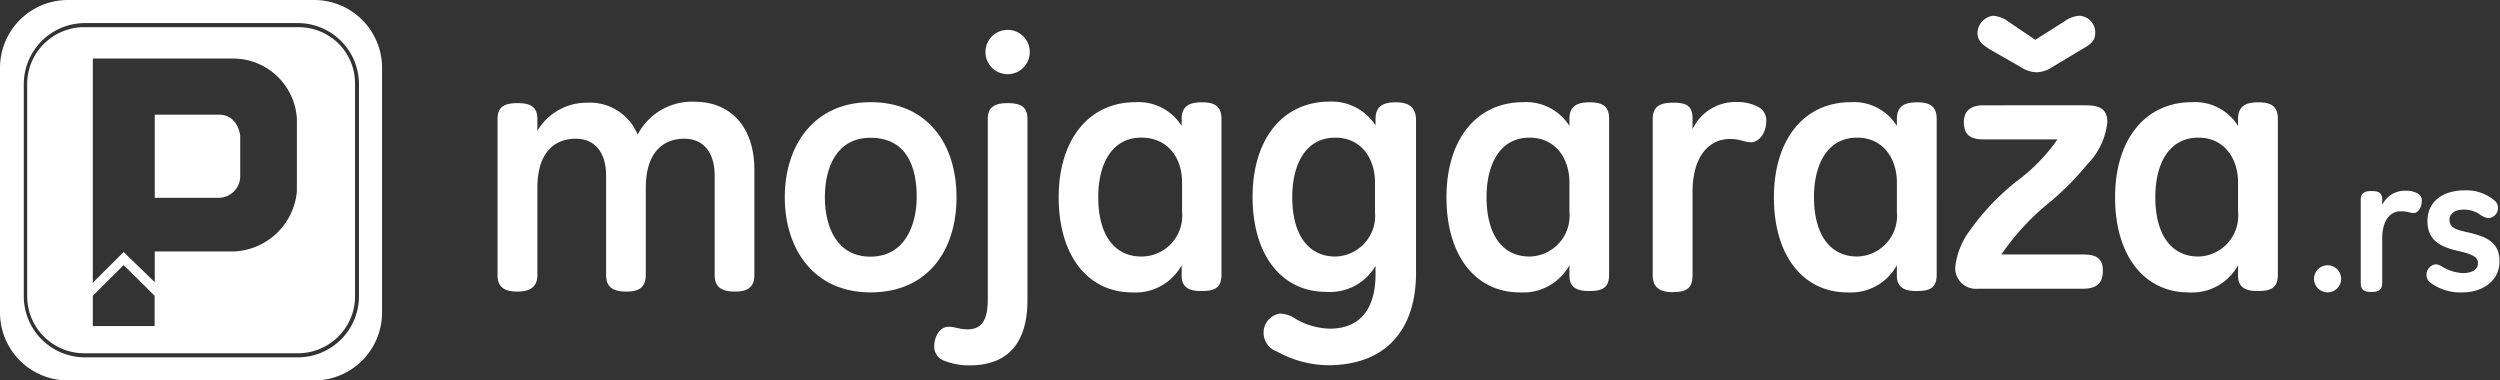
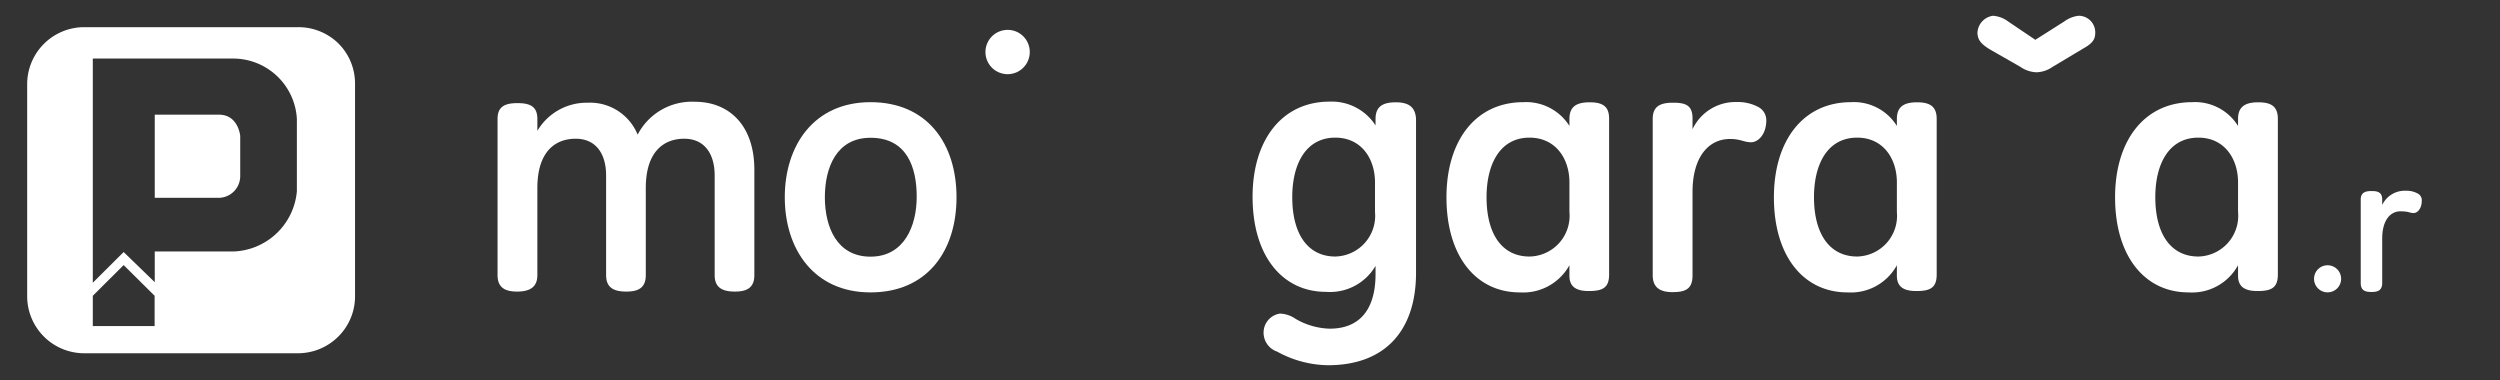
<svg xmlns="http://www.w3.org/2000/svg" width="184px" height="28px" viewBox="0 0 184 28">
  <rect x="0" y="0" width="184" height="28" fill="#333333" stroke="none" />
  <defs>
    <style>.cls-1{fill
    :#fff;}</style>
  </defs>
  <title>
    moja-garaza-white-logo</title>
  <g id="Layer_2" data-name="Layer 2">
    <g id="Layer_1-2" data-name="Layer 1">
      <path class="cls-1" d="M51.14,7.49a4.5,4.5,0,0,0-4.21,2.42,3.78,3.78,0,0,0-3.67-2.35,4.22,4.22,0,0,0-3.71,2.07V8.75c0-.93-.56-1.16-1.46-1.16s-1.47.23-1.47,1.16v11.5c0,.93.57,1.21,1.44,1.21s1.49-.28,1.49-1.21V13.84c0-2.7,1.33-3.63,2.82-3.63s2.24,1.11,2.24,2.71v7.33c0,.95.6,1.21,1.49,1.21s1.43-.28,1.43-1.21V13.84c0-2.7,1.34-3.63,2.83-3.63s2.24,1.11,2.24,2.71v7.33c0,.95.61,1.21,1.49,1.21s1.43-.28,1.43-1.21V12.49C55.52,9.24,53.68,7.49,51.14,7.49Z" />
      <path class="cls-1" d="M64.07,7.52c-4.18,0-6.31,3.2-6.31,7s2.13,7,6.31,7,6.33-3.05,6.33-7S68.25,7.52,64.07,7.52Zm0,11.37c-2.48,0-3.36-2.19-3.36-4.37s.85-4.38,3.36-4.38h0c2.69,0,3.4,2.19,3.4,4.34S66.55,18.89,64.07,18.89Z" />
-       <path class="cls-1" d="M74.16,7.59c-.94,0-1.46.29-1.46,1.16V22c0,1.32-.29,2.24-1.49,2.24-.59,0-.93-.19-1.39-.19-.69,0-1.06.77-1.06,1.44a1.1,1.1,0,0,0,.79,1.08,4.92,4.92,0,0,0,1.82.32c3.22,0,4.25-2.15,4.25-4.79V8.75C75.62,7.85,75.1,7.59,74.16,7.59Z" />
      <path class="cls-1" d="M74.16,2.2a1.63,1.63,0,1,0,1.63,1.62A1.62,1.62,0,0,0,74.16,2.2Z" />
-       <path class="cls-1" d="M88.46,7.53c-.91,0-1.49.27-1.49,1.22v.52a3.75,3.75,0,0,0-3.38-1.75c-3.51,0-5.67,2.82-5.67,7,0,4.37,2.21,7,5.4,7a3.87,3.87,0,0,0,3.65-2v.77c0,.92.63,1.13,1.44,1.13,1,0,1.49-.23,1.49-1.21V8.75C89.9,7.8,89.37,7.53,88.46,7.53ZM87,15.6A3,3,0,0,1,84,18.88c-2,0-3.17-1.62-3.17-4.37,0-2.44,1-4.38,3.17-4.38C86,10.13,87,11.67,87,13.42Z" />
      <path class="cls-1" d="M102.73,7.53c-.9,0-1.49.27-1.49,1.22v.48a3.83,3.83,0,0,0-3.38-1.75c-3.51,0-5.67,2.83-5.67,7,0,4.38,2.21,7,5.4,7a3.88,3.88,0,0,0,3.65-1.91v.62c0,2.22-.88,4-3.38,4a5.25,5.25,0,0,1-2.5-.72,2.17,2.17,0,0,0-1.15-.39A1.41,1.41,0,0,0,93,24.5a1.47,1.47,0,0,0,1,1.38,7.92,7.92,0,0,0,3.75,1c4.18,0,6.47-2.54,6.47-6.8V8.75C104.17,7.85,103.64,7.53,102.73,7.53ZM101.2,15.6a3,3,0,0,1-2.92,3.28c-2,0-3.17-1.62-3.17-4.37,0-2.44,1-4.38,3.17-4.38,1.91,0,2.92,1.54,2.92,3.29Z" />
      <path class="cls-1" d="M117,7.53c-.91,0-1.49.27-1.49,1.22v.52a3.76,3.76,0,0,0-3.39-1.75c-3.51,0-5.66,2.82-5.66,7,0,4.37,2.2,7,5.39,7a3.89,3.89,0,0,0,3.66-2v.77c0,.92.64,1.13,1.43,1.13,1,0,1.49-.23,1.49-1.21V8.75C118.44,7.8,117.92,7.53,117,7.53Zm-1.49,8.07a3,3,0,0,1-2.94,3.28c-2,0-3.16-1.62-3.16-4.37,0-2.44,1-4.38,3.16-4.38,1.92,0,2.94,1.54,2.94,3.29Z" />
      <path class="cls-1" d="M129.36,7.85a3.18,3.18,0,0,0-1.54-.34,3.49,3.49,0,0,0-3.25,2V8.72c0-1-.54-1.16-1.44-1.16s-1.49.24-1.49,1.19V20.26c0,1,.67,1.24,1.46,1.24,1,0,1.47-.26,1.47-1.24V14.13c0-2.56,1.17-3.92,2.79-3.9.75,0,1,.24,1.52.24S130,9.89,130,8.85A1.1,1.1,0,0,0,129.36,7.85Z" />
      <path class="cls-1" d="M141.1,7.53c-.9,0-1.49.27-1.49,1.22v.52a3.72,3.72,0,0,0-3.38-1.75c-3.51,0-5.67,2.82-5.67,7,0,4.37,2.21,7,5.41,7a3.86,3.86,0,0,0,3.64-2v.77c0,.92.64,1.13,1.44,1.13,1,0,1.49-.23,1.49-1.21V8.75C142.54,7.8,142,7.53,141.1,7.53Zm-1.49,8.07a3,3,0,0,1-2.92,3.28c-2,0-3.18-1.62-3.18-4.37,0-2.44,1-4.38,3.18-4.38,1.91,0,2.92,1.54,2.92,3.29Z" />
      <path class="cls-1" d="M146.53,3.68l2.17,1.24a2.22,2.22,0,0,0,1.17.4,2.16,2.16,0,0,0,1.2-.4l2.26-1.35c.7-.39.88-.69.88-1.16h0A1.22,1.22,0,0,0,153,1.16a2.18,2.18,0,0,0-1.07.42l-2.13,1.35-2-1.35a2.13,2.13,0,0,0-1.11-.42,1.32,1.32,0,0,0-1.15,1.3C145.58,2.88,145.71,3.2,146.53,3.68Z" />
-       <path class="cls-1" d="M151,14.77a21.49,21.49,0,0,0,2.63-2.68A5.21,5.21,0,0,0,155.1,9c0-1-.58-1.25-1.64-1.25H146c-.85,0-1.46.32-1.46,1.25s.5,1.26,1.46,1.26h5.43a13.11,13.11,0,0,1-2.9,3,17.61,17.61,0,0,0-3.51,3.65,5.53,5.53,0,0,0-1.11,2.72,2.08,2.08,0,0,0,0,.25,1.52,1.52,0,0,0,1.65,1.37h7.74c1,0,1.47-.39,1.47-1.32s-.5-1.2-1.47-1.2h-6A18.07,18.07,0,0,1,151,14.77Z" />
      <path class="cls-1" d="M166.21,7.53c-.9,0-1.49.27-1.49,1.22v.52a3.72,3.72,0,0,0-3.38-1.75c-3.51,0-5.67,2.82-5.67,7,0,4.37,2.21,7,5.4,7a3.86,3.86,0,0,0,3.65-2v.77c0,.92.64,1.13,1.44,1.13,1,0,1.49-.23,1.49-1.21V8.75C167.65,7.8,167.12,7.53,166.21,7.53Zm-1.49,8.06a3,3,0,0,1-2.92,3.29c-2,0-3.17-1.62-3.17-4.37,0-2.44,1-4.38,3.17-4.38,1.91,0,2.92,1.54,2.92,3.29Z" />
      <circle class="cls-1" cx="171.31" cy="20.52" r="1" />
      <path class="cls-1" d="M177.9,14.22a1.67,1.67,0,0,0-.82-.18,1.83,1.83,0,0,0-1.75,1.05v-.4c0-.51-.28-.63-.78-.63s-.8.13-.8.64v6.12c0,.53.28.67.79.67s.79-.14.79-.67V17.56c0-1.37.62-2.09,1.5-2,.41,0,.55.12.82.12s.59-.33.59-.88A.56.56,0,0,0,177.9,14.22Z" />
-       <path class="cls-1" d="M181.63,17.1c-.68-.16-1.35-.26-1.35-.94,0-.34.31-.73,1-.73a2.06,2.06,0,0,1,1.25.36,1.22,1.22,0,0,0,.63.26.74.74,0,0,0,.69-.77.66.66,0,0,0-.28-.54,3.18,3.18,0,0,0-2.16-.73c-1.59,0-2.75.8-2.75,2.27,0,1.69,1.43,2,2.48,2.24.86.21,1.24.43,1.24.83,0,.57-.56.75-1.11.75a3.28,3.28,0,0,1-1.49-.45,1,1,0,0,0-.51-.2.78.78,0,0,0-.68.75.71.71,0,0,0,.31.62,3.69,3.69,0,0,0,2.33.7c1.59,0,2.73-.94,2.73-2.25C184,17.75,182.84,17.38,181.63,17.1Z" />
      <path class="cls-1" d="M16.12,8.44H11.39v6.12h4.73a1.6,1.6,0,0,0,1.56-1.63V10S17.54,8.44,16.12,8.44Z" />
      <path class="cls-1" d="M21.9,2H6.22A4.2,4.2,0,0,0,2,6.19V21.81A4.2,4.2,0,0,0,6.22,26H21.9a4.21,4.21,0,0,0,3-1.23,4.16,4.16,0,0,0,1.23-3V6.19a4.16,4.16,0,0,0-1.23-3A4.21,4.21,0,0,0,21.9,2ZM11.38,24H6.83V21.77L9.1,19.51l2.28,2.26Zm10.47-9.92a4.86,4.86,0,0,1-4.71,4.43H11.39v2.26L9.1,18.55,6.83,20.81V4.31h10.3a4.7,4.7,0,0,1,4.72,4.44Z" />
-       <path class="cls-1" d="M23.12,0H5A5,5,0,0,0,0,5V23a5,5,0,0,0,5,5H23.12a5,5,0,0,0,5-5V5A5,5,0,0,0,23.12,0Zm3.3,21.81A4.5,4.5,0,0,1,21.9,26.3H6.22a4.5,4.5,0,0,1-4.47-4.49V6.19A4.5,4.5,0,0,1,6.22,1.7H21.9a4.5,4.5,0,0,1,4.52,4.49Z" />
    </g>
  </g>
</svg>